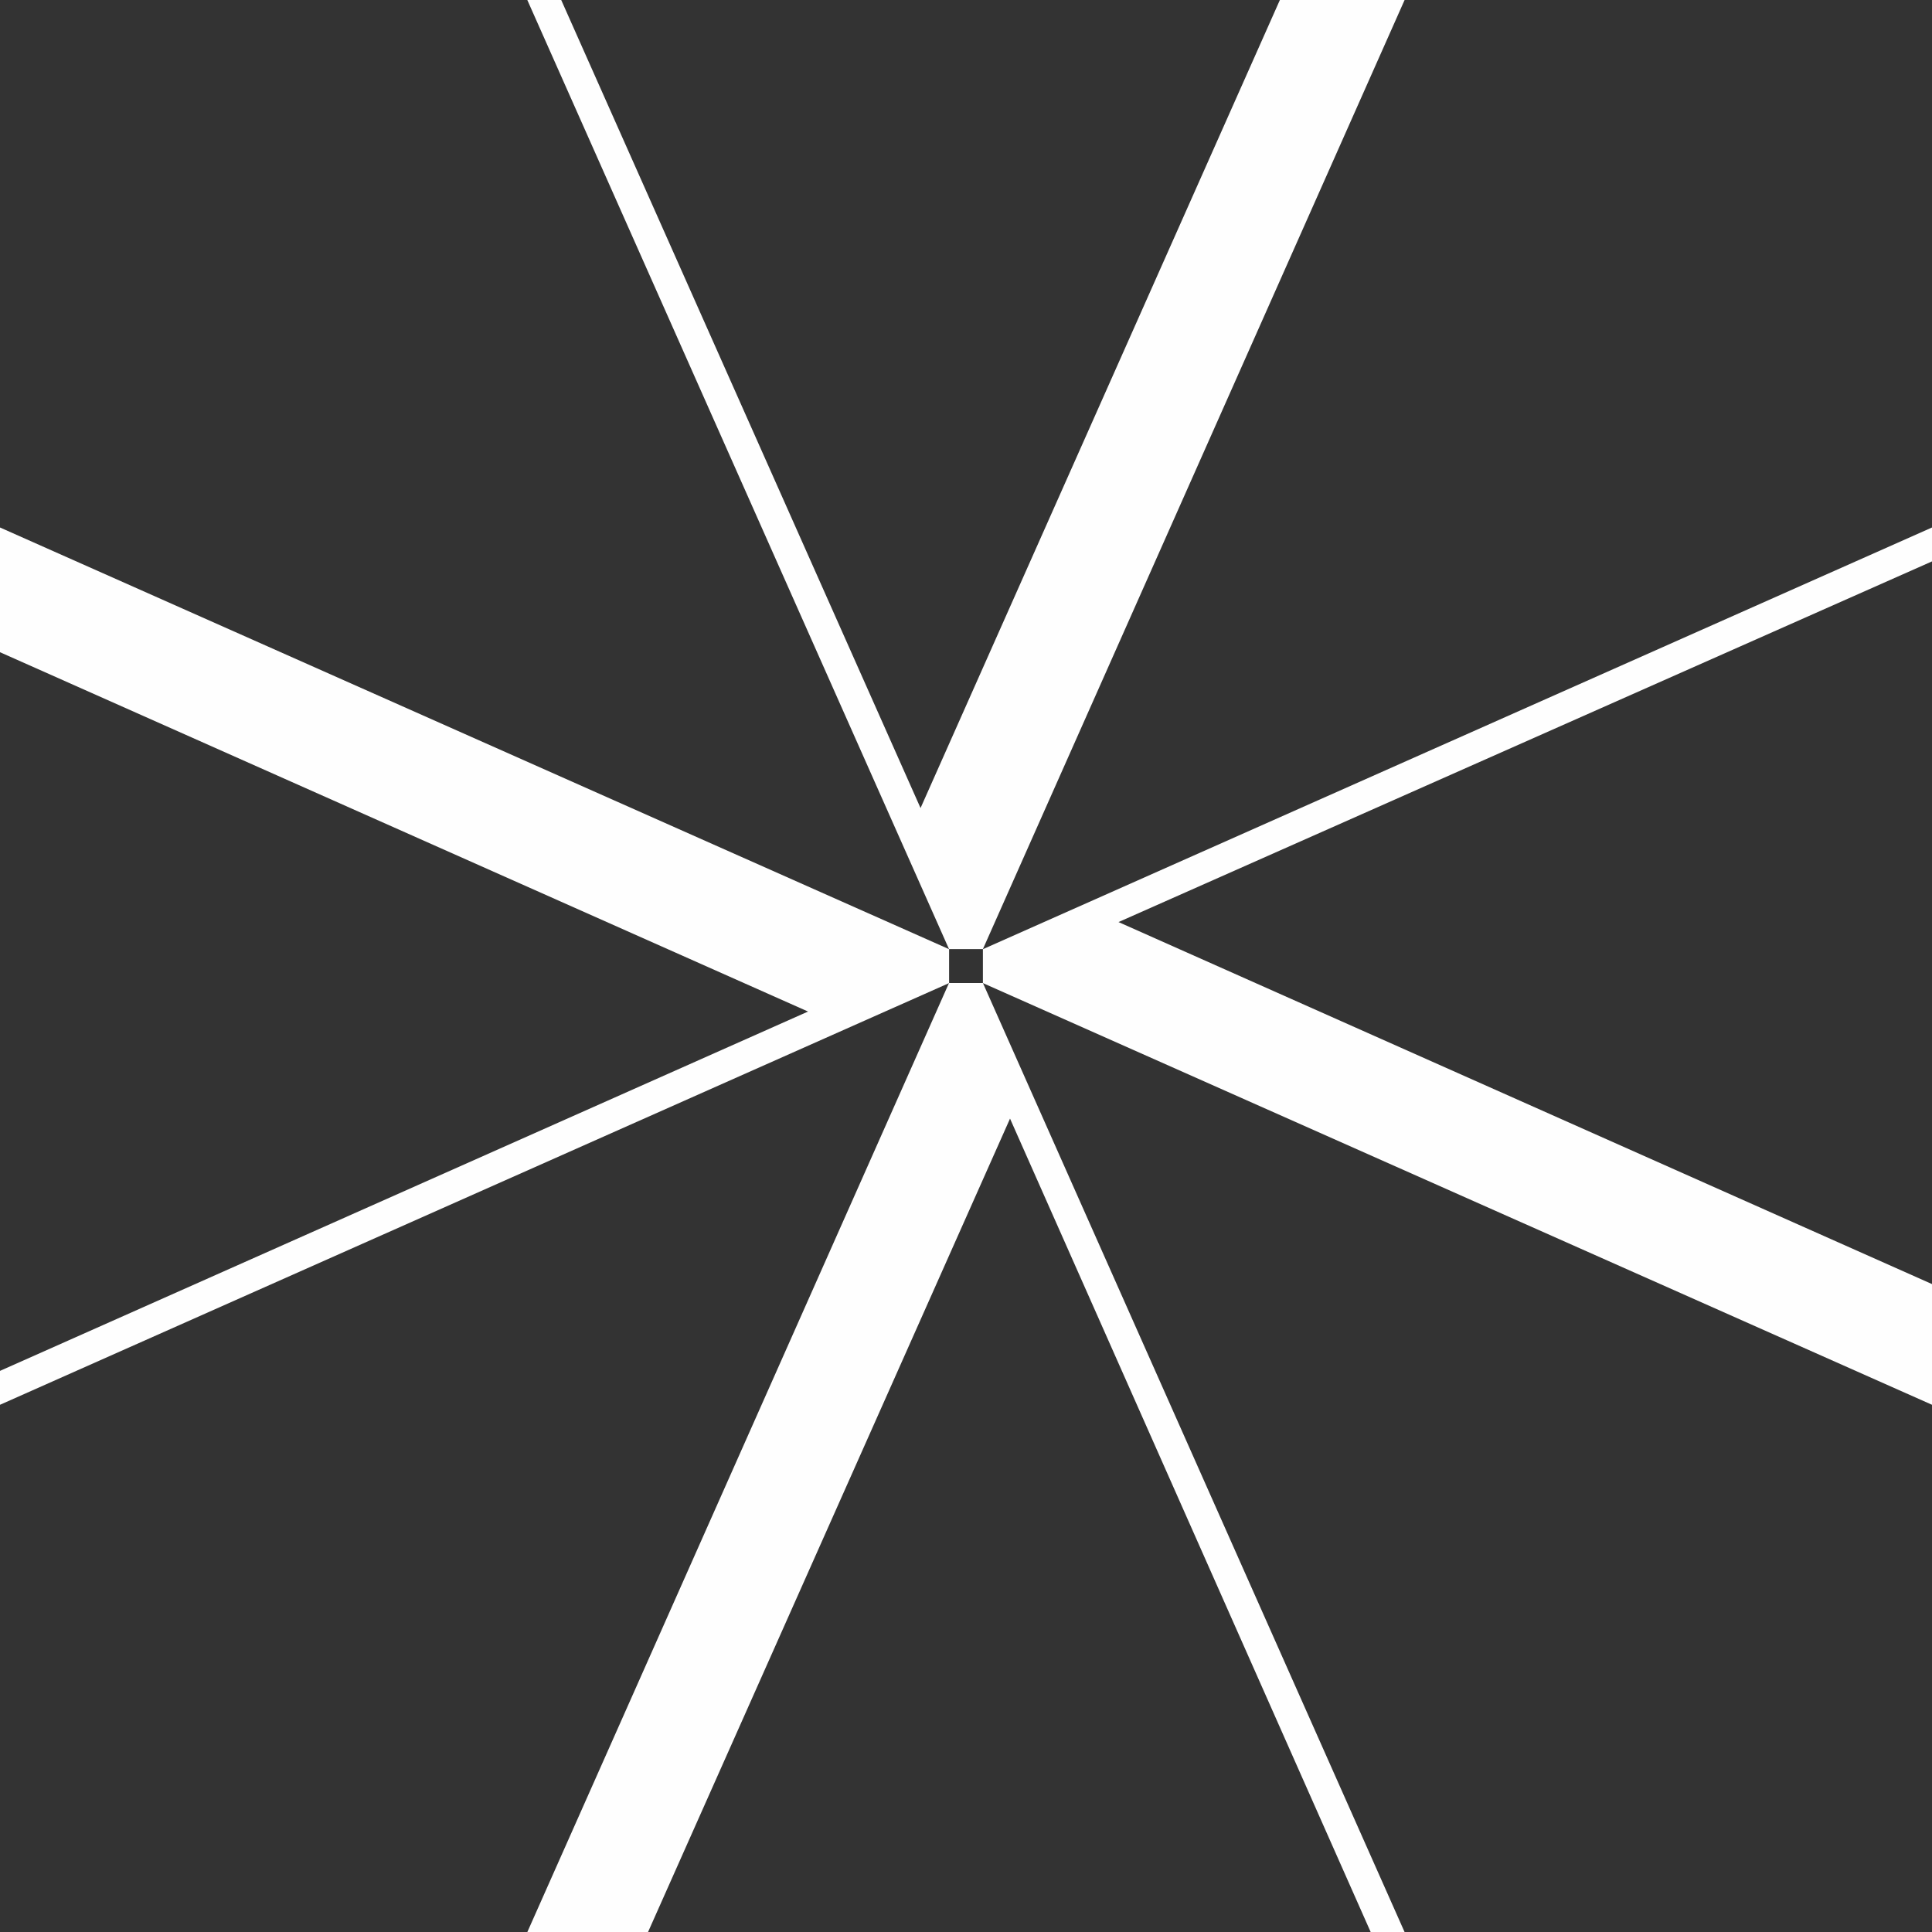
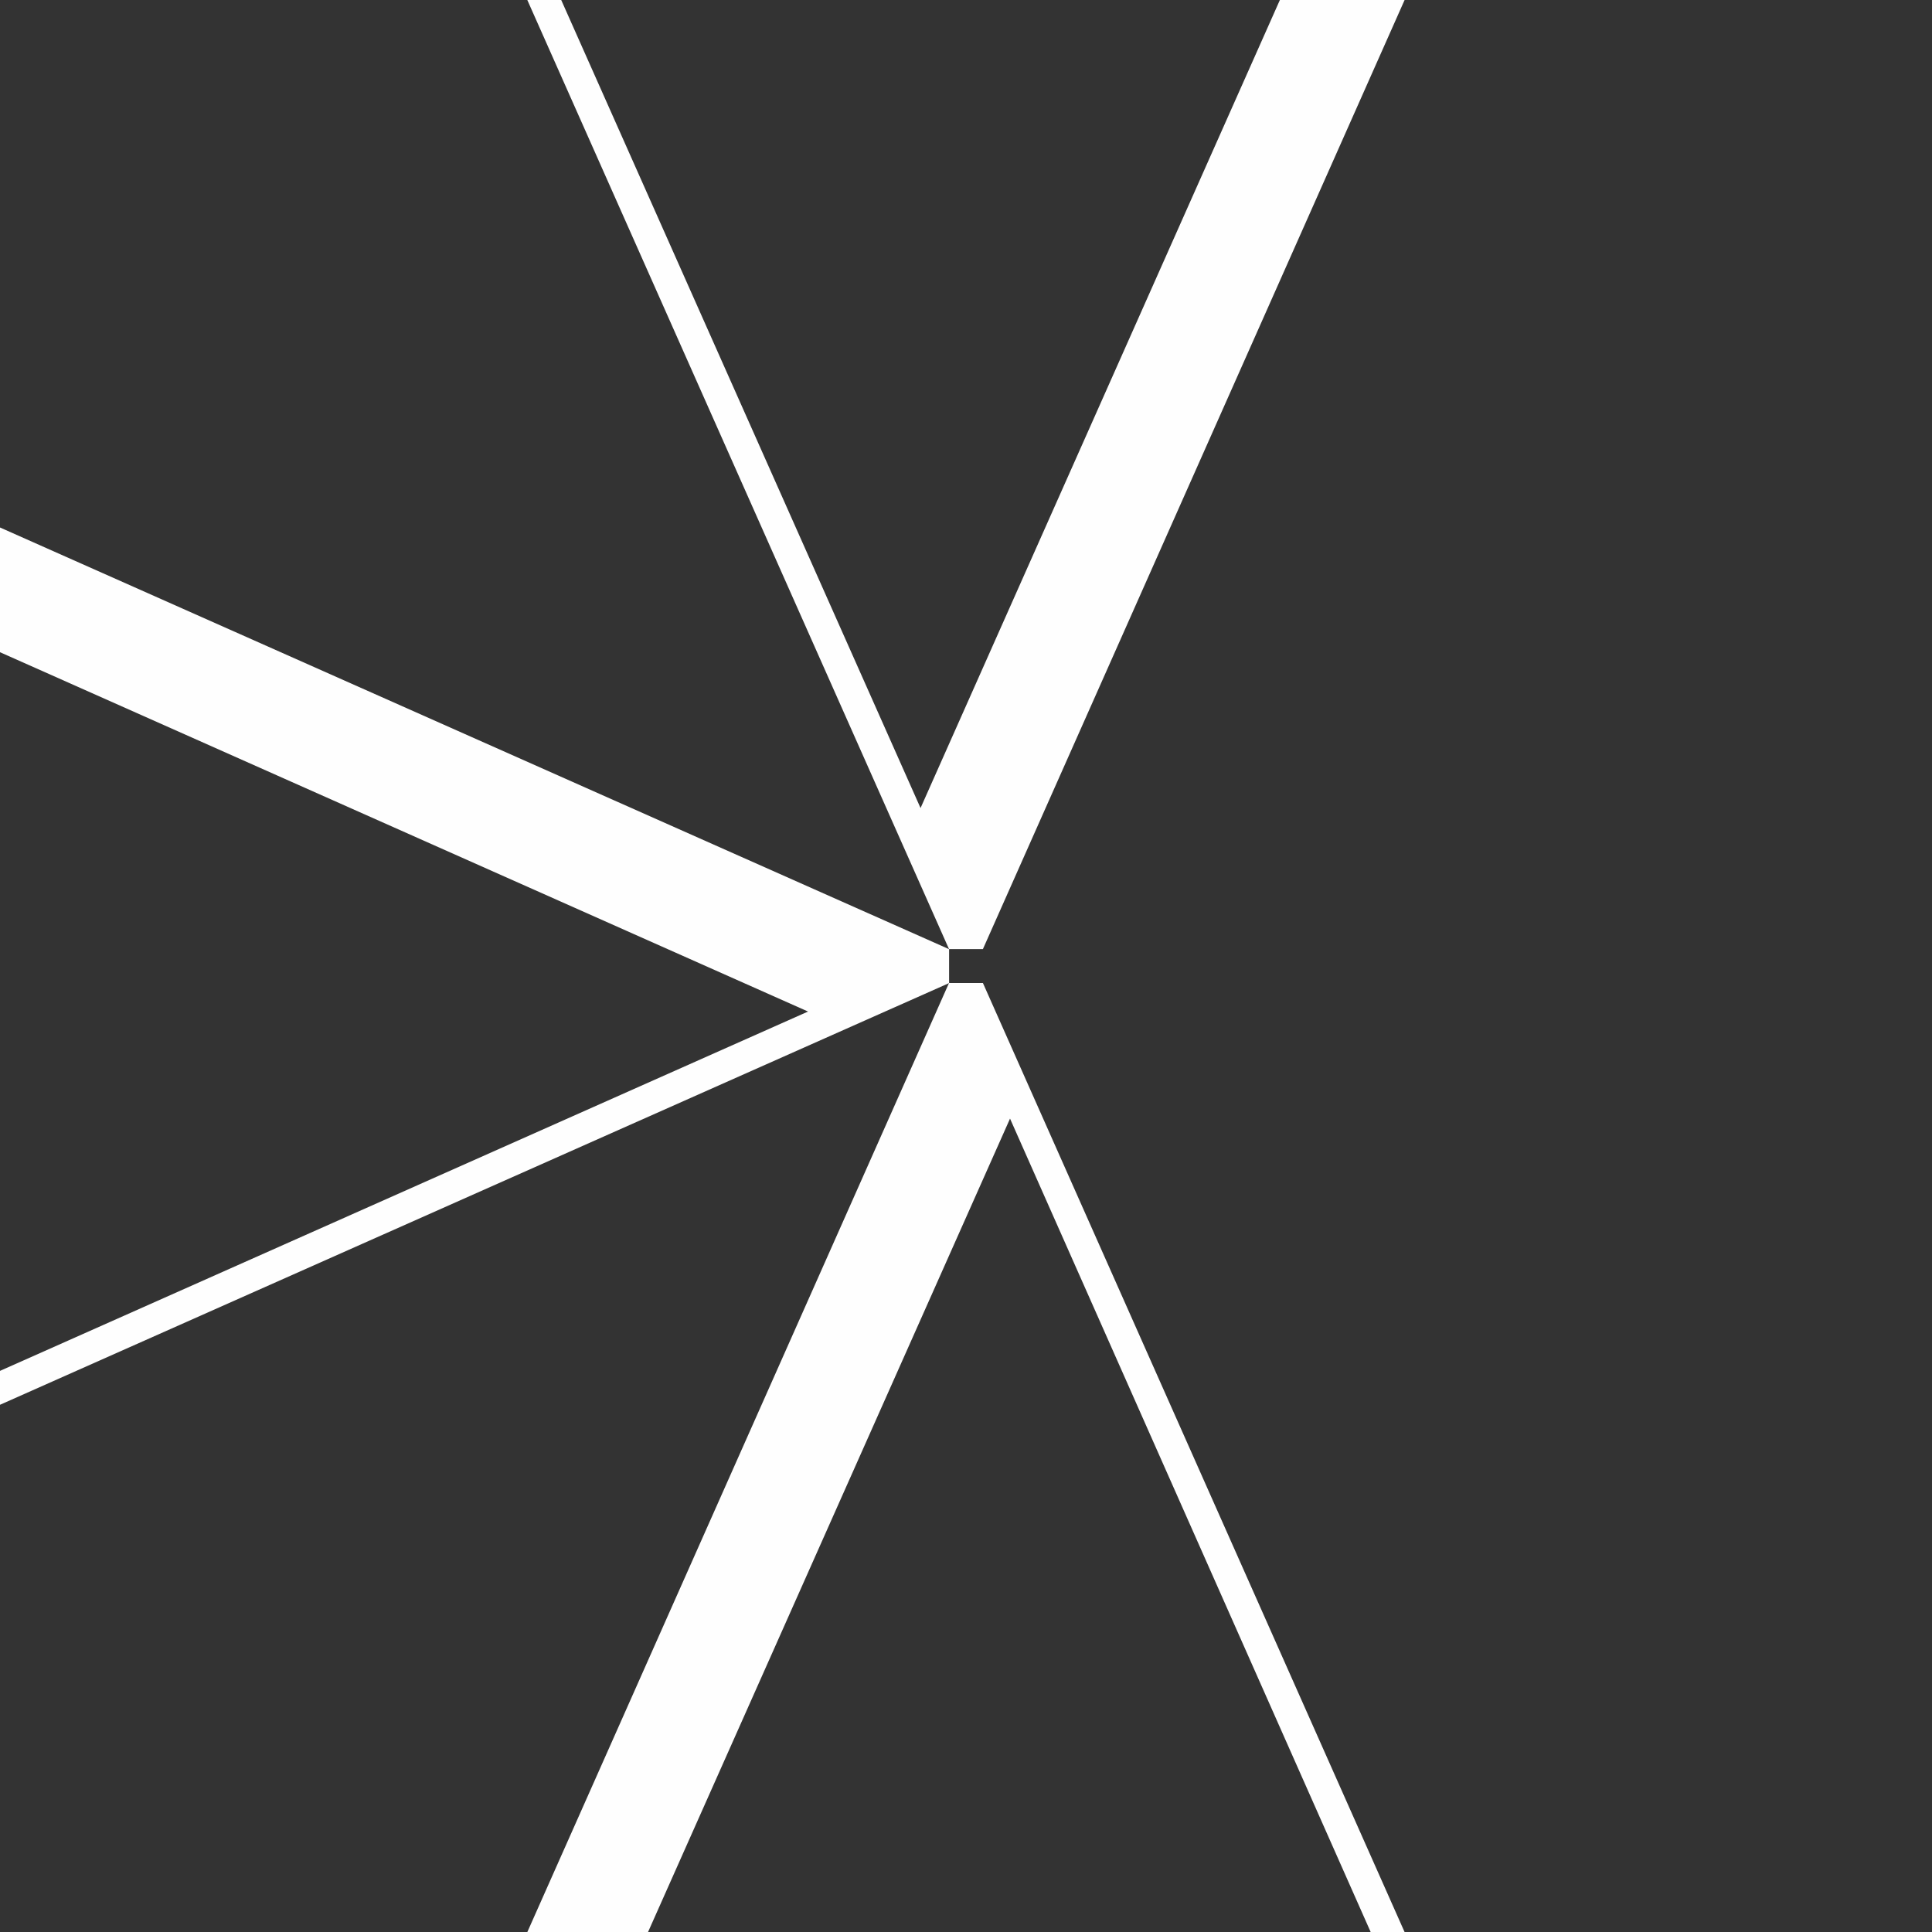
<svg xmlns="http://www.w3.org/2000/svg" width="21.657" height="21.658" viewBox="0 0 21.657 21.658">
  <rect x="0" y="0" width="21.657" height="21.658" fill="#333333" stroke="none" />
  <g id="Group_211" data-name="Group 211" transform="translate(-436.777 -116.315)" opacity="0.996">
    <g id="Group_200" data-name="Group 200" transform="translate(442.689 116.315)">
      <path id="Path_861" data-name="Path 861" d="M465.41,116.315l-4.727,10.639h-.38l-4.727-10.639h.38l4.028,9.058,4.028-9.058Z" transform="translate(-455.577 -116.315)" fill="#fff" />
    </g>
    <g id="Group_201" data-name="Group 201" transform="translate(442.689 127.334)">
      <path id="Path_862" data-name="Path 862" d="M465.41,161.995h-.38l-4.043-9.119-4.058,9.119h-1.353l4.727-10.639h.38Z" transform="translate(-455.577 -151.356)" fill="#fff" />
    </g>
    <g id="Group_202" data-name="Group 202" transform="translate(436.777 122.228)">
      <path id="Path_863" data-name="Path 863" d="M436.777,135.117l10.639,4.727v.38l-10.639,4.727v-.38l9.058-4.028-9.058-4.028Z" transform="translate(-436.777 -135.117)" fill="#fff" />
    </g>
    <g id="Group_203" data-name="Group 203" transform="translate(447.795 122.228)">
-       <path id="Path_864" data-name="Path 864" d="M482.452,135.117v.38l-9.119,4.043,9.119,4.058v1.353l-10.639-4.727v-.38Z" transform="translate(-471.813 -135.117)" fill="#fff" />
-     </g>
+       </g>
  </g>
</svg>